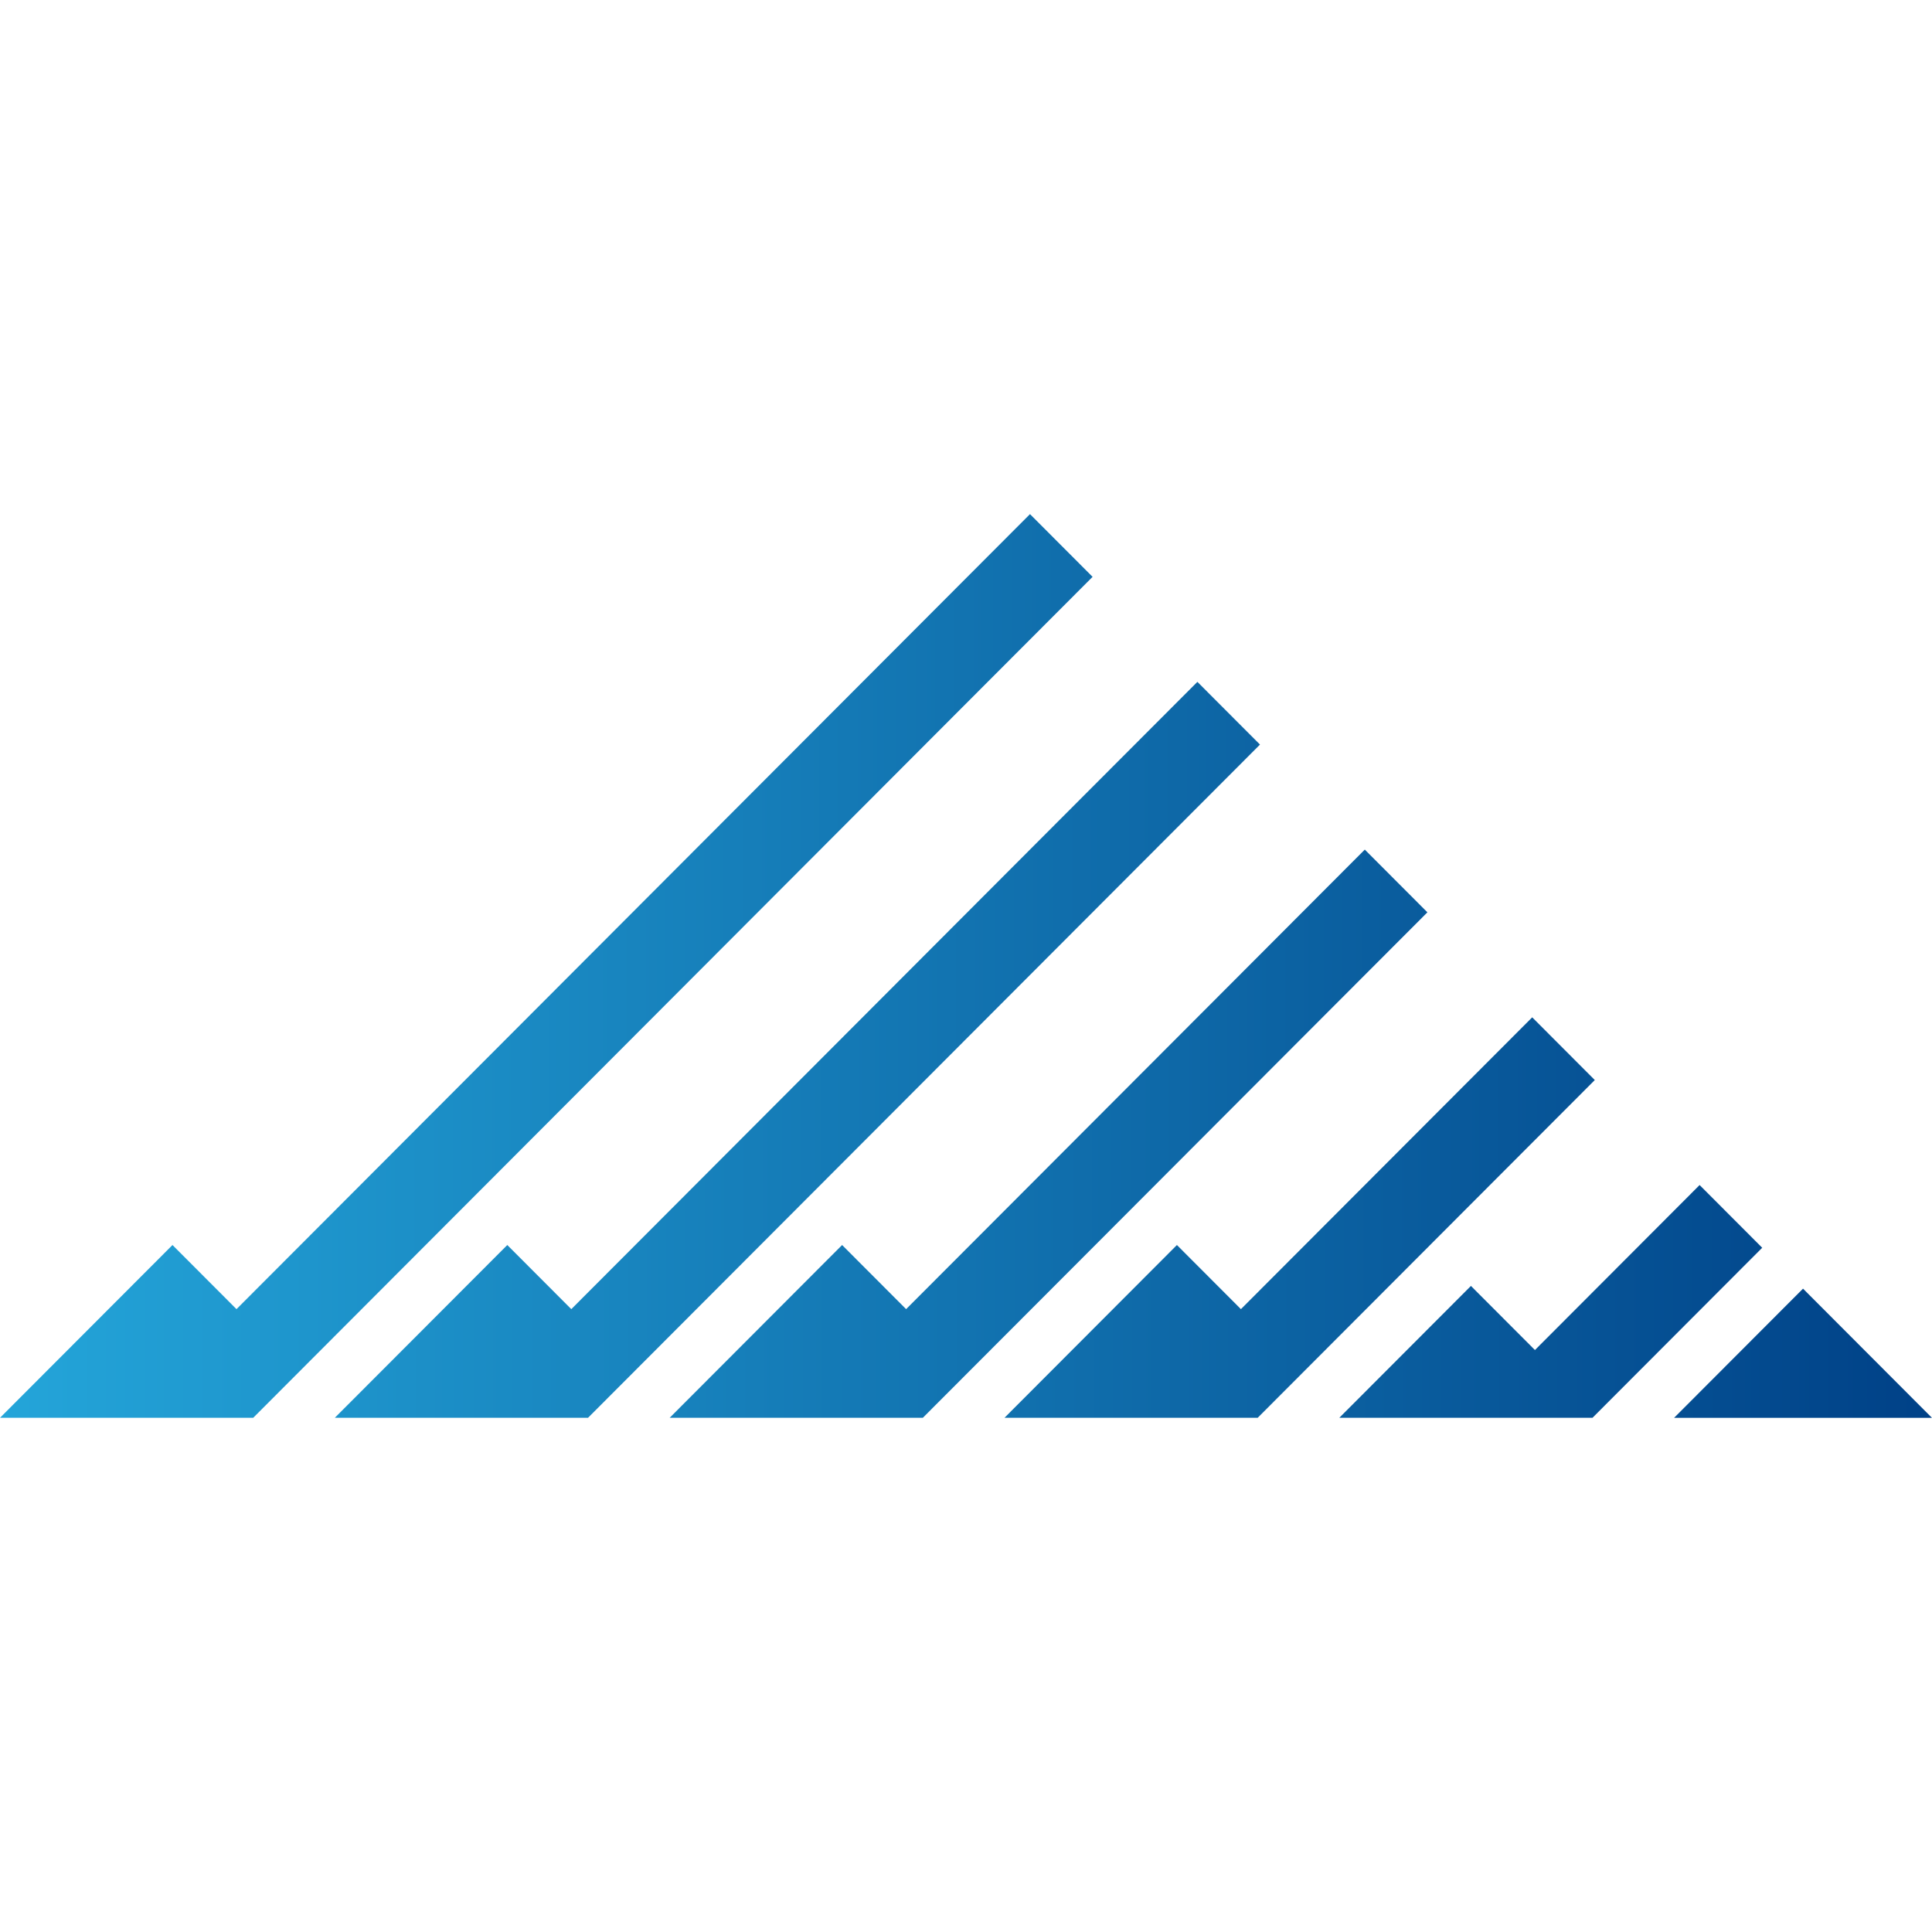
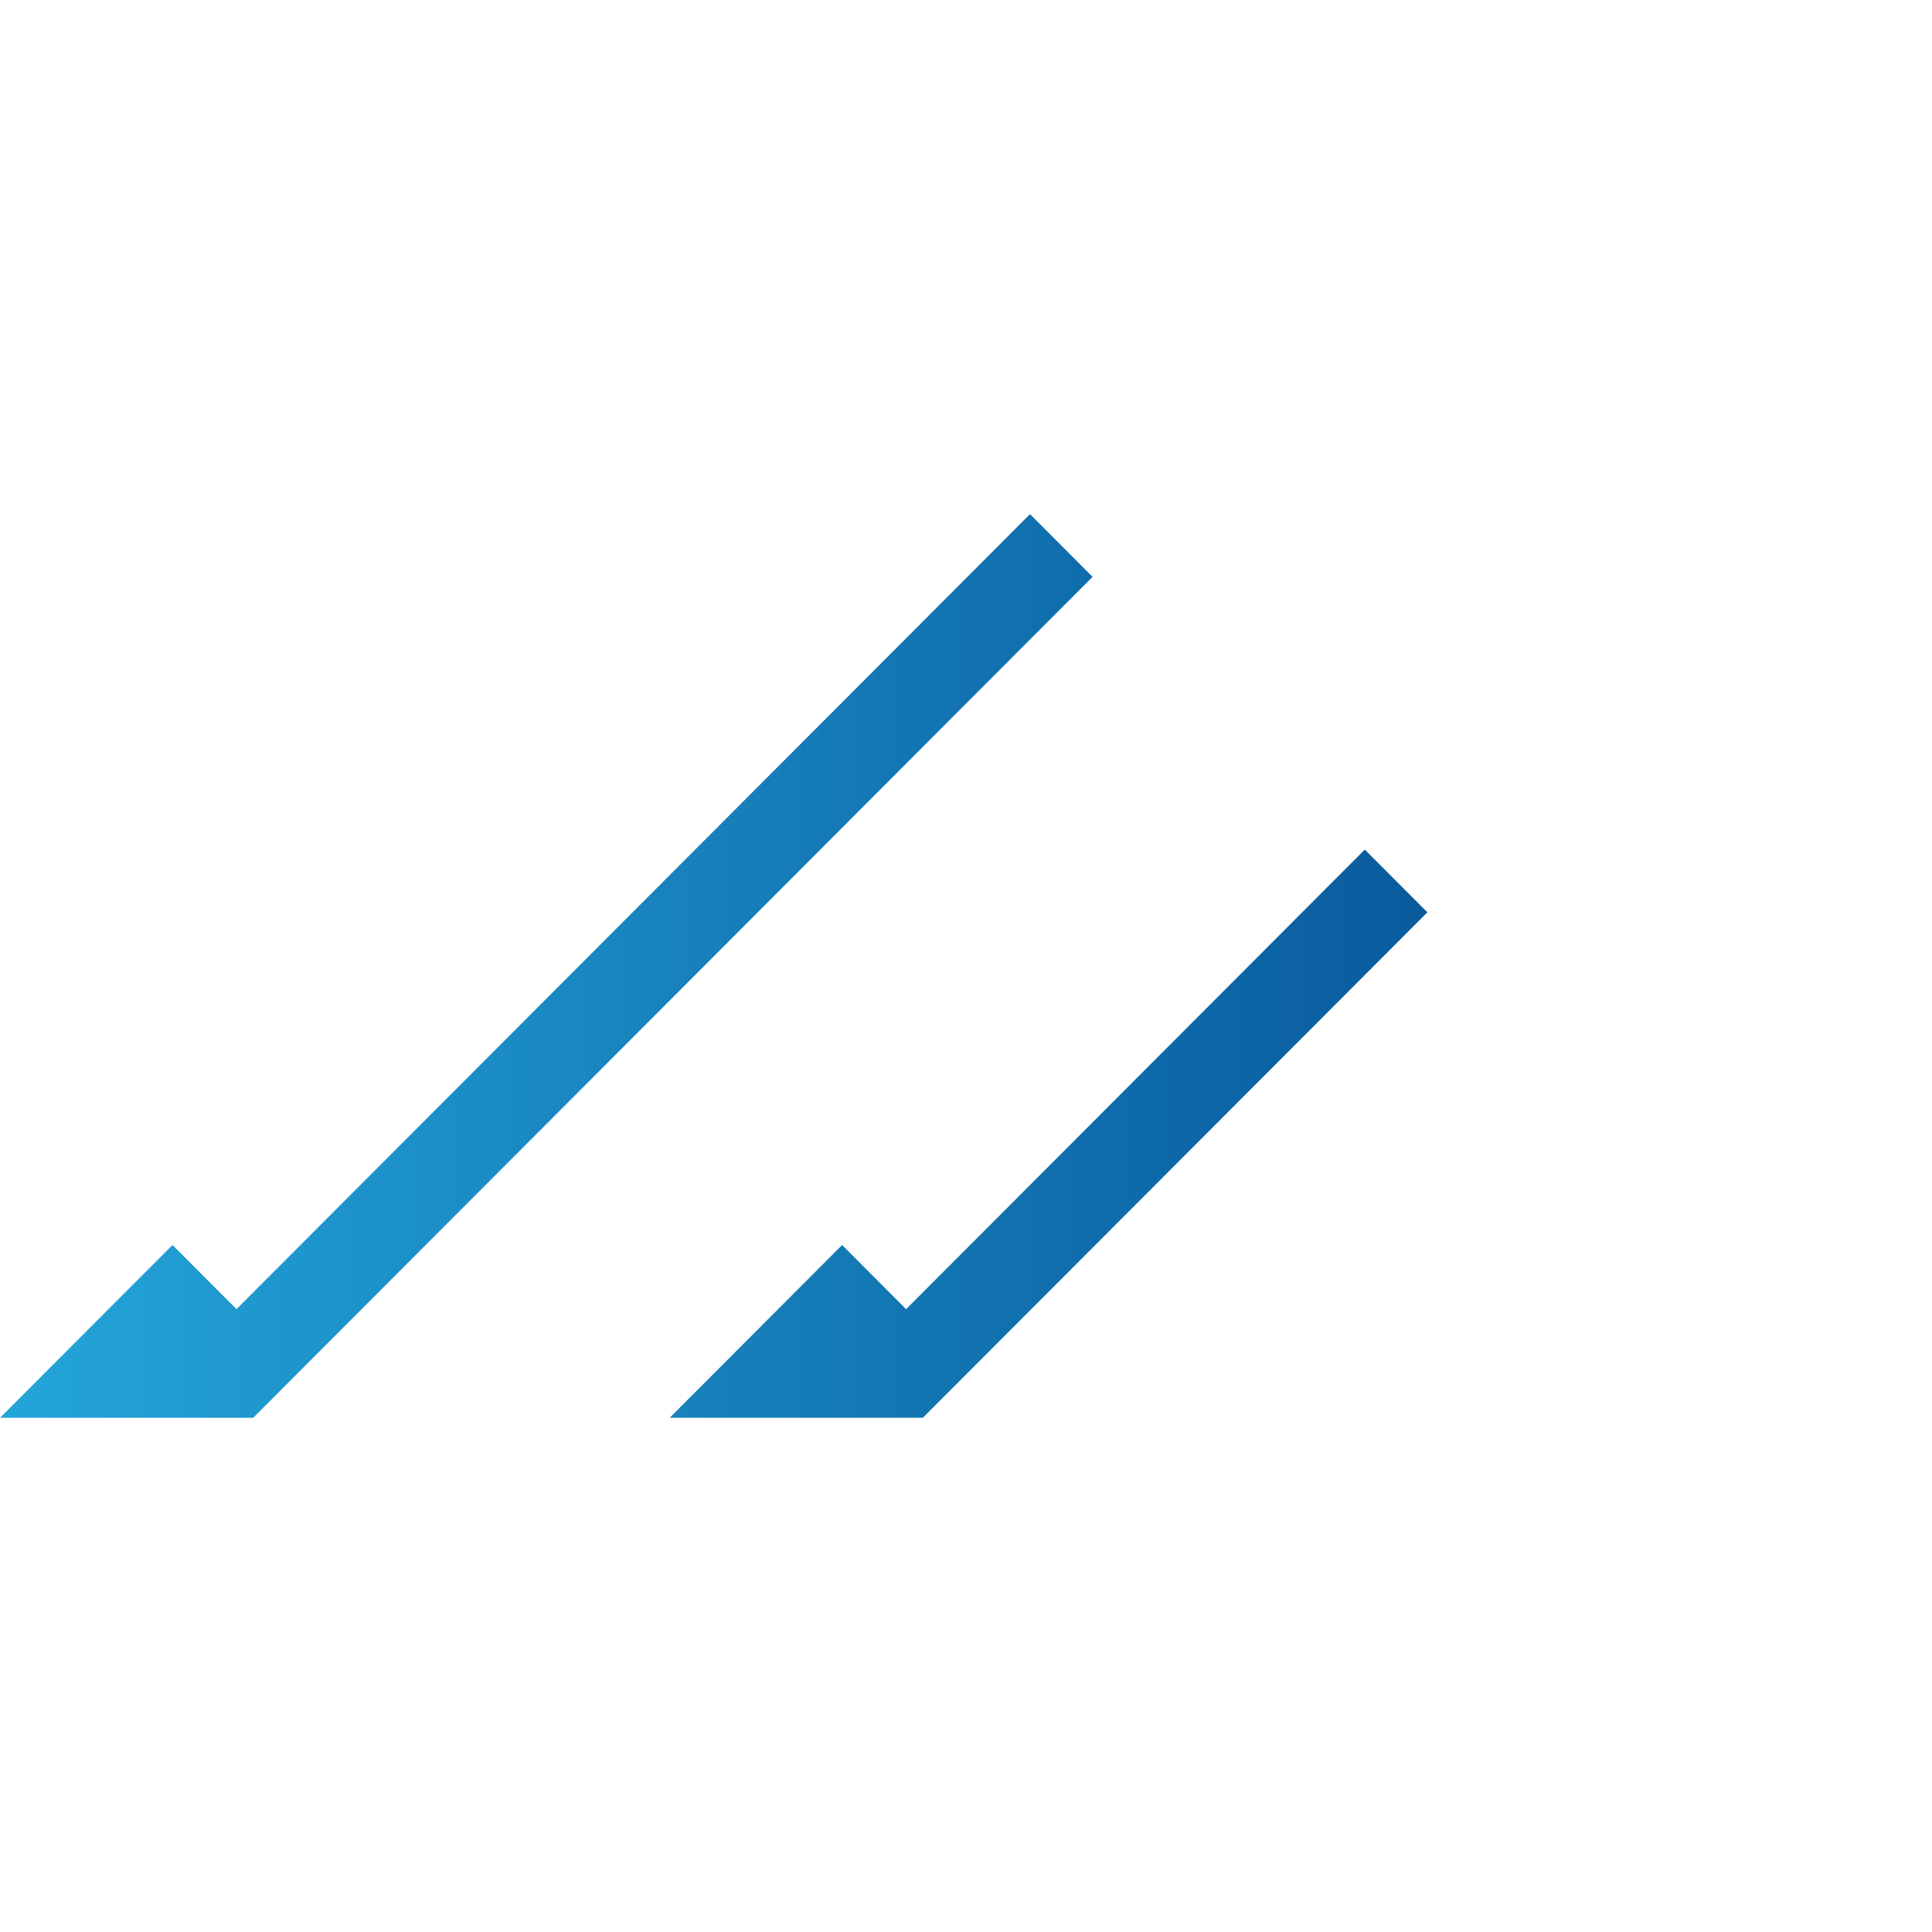
<svg xmlns="http://www.w3.org/2000/svg" xmlns:ns1="http://www.serif.com/" width="100%" height="100%" viewBox="0 0 13438 13438" version="1.1" xml:space="preserve" style="fill-rule:evenodd;clip-rule:evenodd;stroke-linejoin:round;stroke-miterlimit:2;">
  <rect id="Artboard1" x="0" y="0" width="13437.5" height="13437.5" style="fill:none;" />
  <g id="Artboard11" ns1:id="Artboard1">
    <g>
      <path d="M7164.09,3575.98l-2309.87,2314.41l-3209.35,3215.39l-445.167,-446.03l-1199.71,1201.78l1761.12,-0l3812.39,-3819.58l1164.34,-1166.69l861.635,-863.015l-435.39,-436.253Z" style="fill:url(#_Linear1);fill-rule:nonzero;" />
-       <path d="M7466.91,5605.69l-3493.24,3500.09l-445.168,-446.03l-1199.77,1201.78l1761.17,-0l3528.5,-3535.17l1145.41,-1147.43l-435.39,-436.253l-861.52,863.016Z" style="fill:url(#_Linear2);fill-rule:nonzero;" />
      <path d="M8631.59,6772.38l-2329.14,2333.39l-445.167,-446.03l-1199.48,1201.78l1760.88,-0l1199.71,-1201.78l1448.23,-1451.11l861.635,-862.957l-435.447,-436.31l-861.232,863.015Z" style="fill:url(#_Linear3);fill-rule:nonzero;" />
-       <path d="M10657.2,7076.06l-2025.97,2029.71l-445.168,-446.03l-1199.42,1201.78l1761.06,-0l1464.34,-1467.21l880.557,-881.995l-435.389,-436.253Z" style="fill:url(#_Linear4);fill-rule:nonzero;" />
-       <path d="M12540.9,8963.14l-896.662,898.387l1793.27,-0l-896.604,-898.387Z" style="fill:url(#_Linear5);fill-rule:nonzero;" />
-       <path d="M11821.6,8242.47l-1145.36,1147.71l-445.167,-445.973l-915.642,917.31l1761.06,-0l1180.5,-1182.8l-435.39,-436.252Z" style="fill:url(#_Linear6);fill-rule:nonzero;" />
    </g>
  </g>
  <defs>
    <linearGradient id="_Linear1" x1="0" y1="0" x2="1" y2="0" gradientUnits="userSpaceOnUse" gradientTransform="matrix(13615.2,0,0,13615.2,-154.304,6718.76)">
      <stop offset="0" style="stop-color:#24a6da;stop-opacity:1" />
      <stop offset="1" style="stop-color:#004187;stop-opacity:1" />
    </linearGradient>
    <linearGradient id="_Linear2" x1="0" y1="0" x2="1" y2="0" gradientUnits="userSpaceOnUse" gradientTransform="matrix(13615.2,0,0,13615.2,-154.306,7302.1)">
      <stop offset="0" style="stop-color:#24a6da;stop-opacity:1" />
      <stop offset="1" style="stop-color:#004187;stop-opacity:1" />
    </linearGradient>
    <linearGradient id="_Linear3" x1="0" y1="0" x2="1" y2="0" gradientUnits="userSpaceOnUse" gradientTransform="matrix(13615.1,0,0,13615.1,-154.304,7885.45)">
      <stop offset="0" style="stop-color:#24a6da;stop-opacity:1" />
      <stop offset="1" style="stop-color:#004187;stop-opacity:1" />
    </linearGradient>
    <linearGradient id="_Linear4" x1="0" y1="0" x2="1" y2="0" gradientUnits="userSpaceOnUse" gradientTransform="matrix(13615.2,0,0,13615.2,-154.302,8468.8)">
      <stop offset="0" style="stop-color:#24a6da;stop-opacity:1" />
      <stop offset="1" style="stop-color:#004187;stop-opacity:1" />
    </linearGradient>
    <linearGradient id="_Linear5" x1="0" y1="0" x2="1" y2="0" gradientUnits="userSpaceOnUse" gradientTransform="matrix(13615.2,0,0,13615.2,-154.326,9412.33)">
      <stop offset="0" style="stop-color:#24a6da;stop-opacity:1" />
      <stop offset="1" style="stop-color:#004187;stop-opacity:1" />
    </linearGradient>
    <linearGradient id="_Linear6" x1="0" y1="0" x2="1" y2="0" gradientUnits="userSpaceOnUse" gradientTransform="matrix(13615.1,0,0,13615.1,-154.29,9052)">
      <stop offset="0" style="stop-color:#24a6da;stop-opacity:1" />
      <stop offset="1" style="stop-color:#004187;stop-opacity:1" />
    </linearGradient>
  </defs>
</svg>